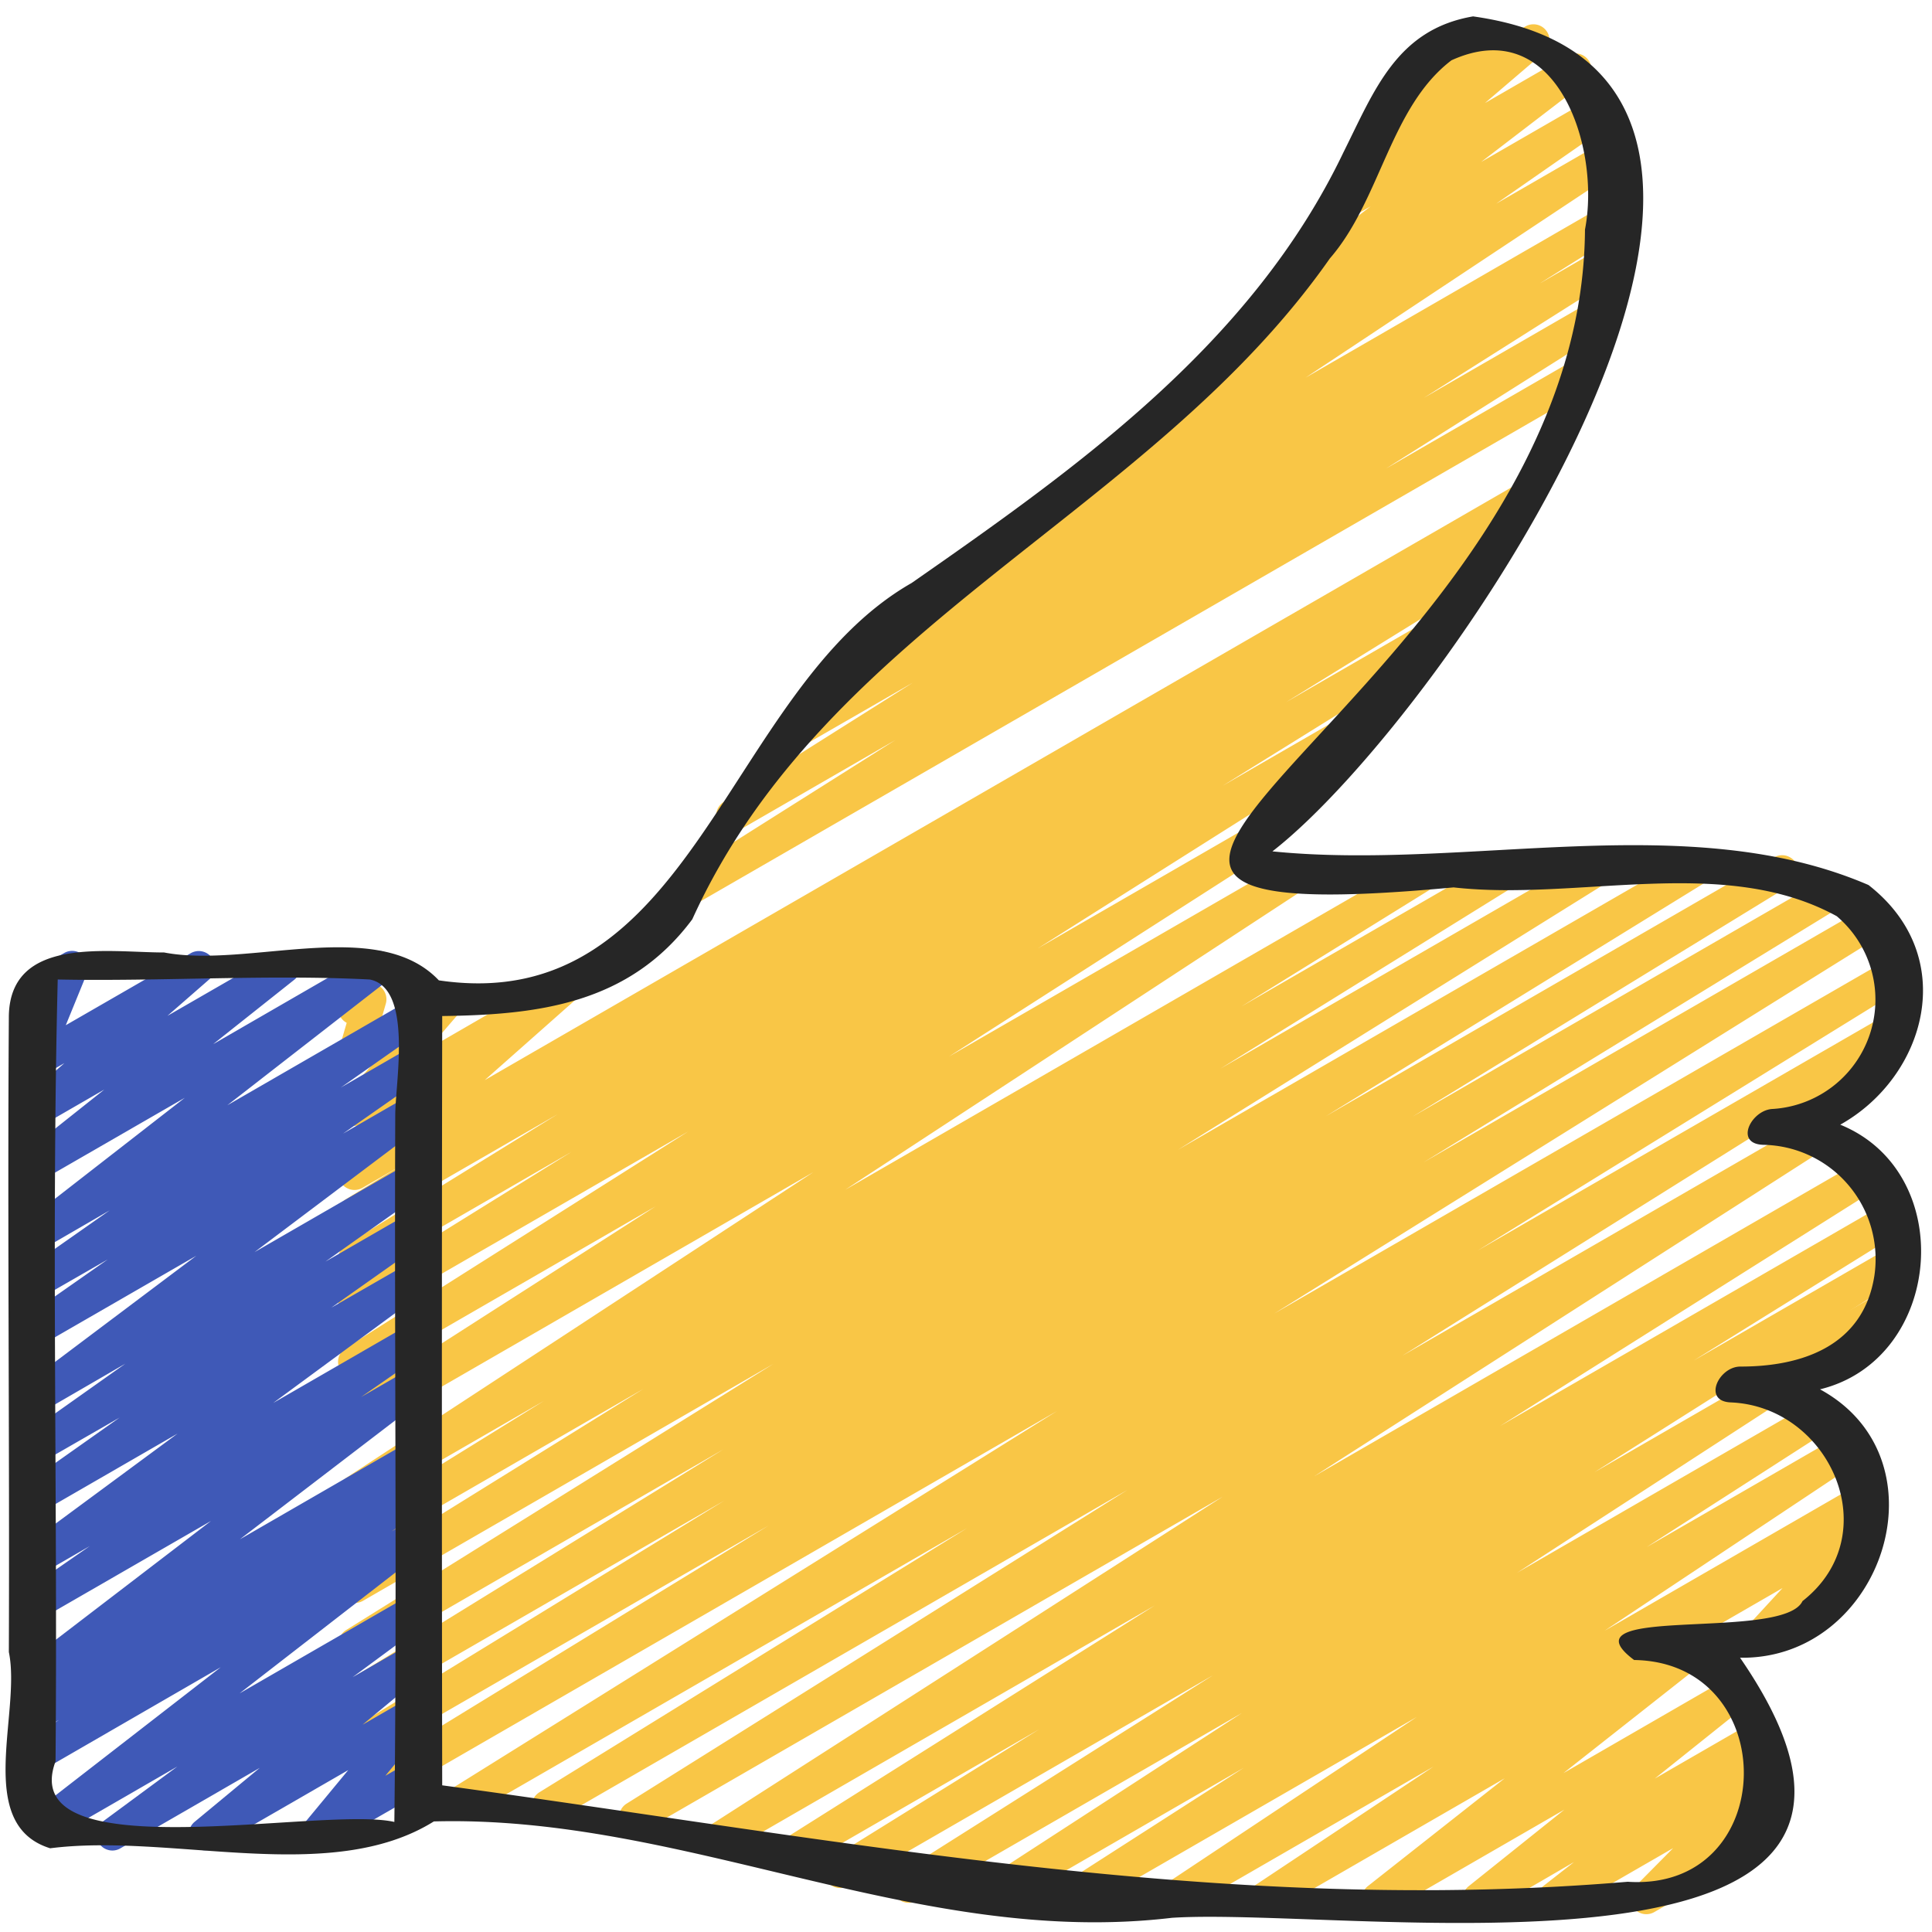
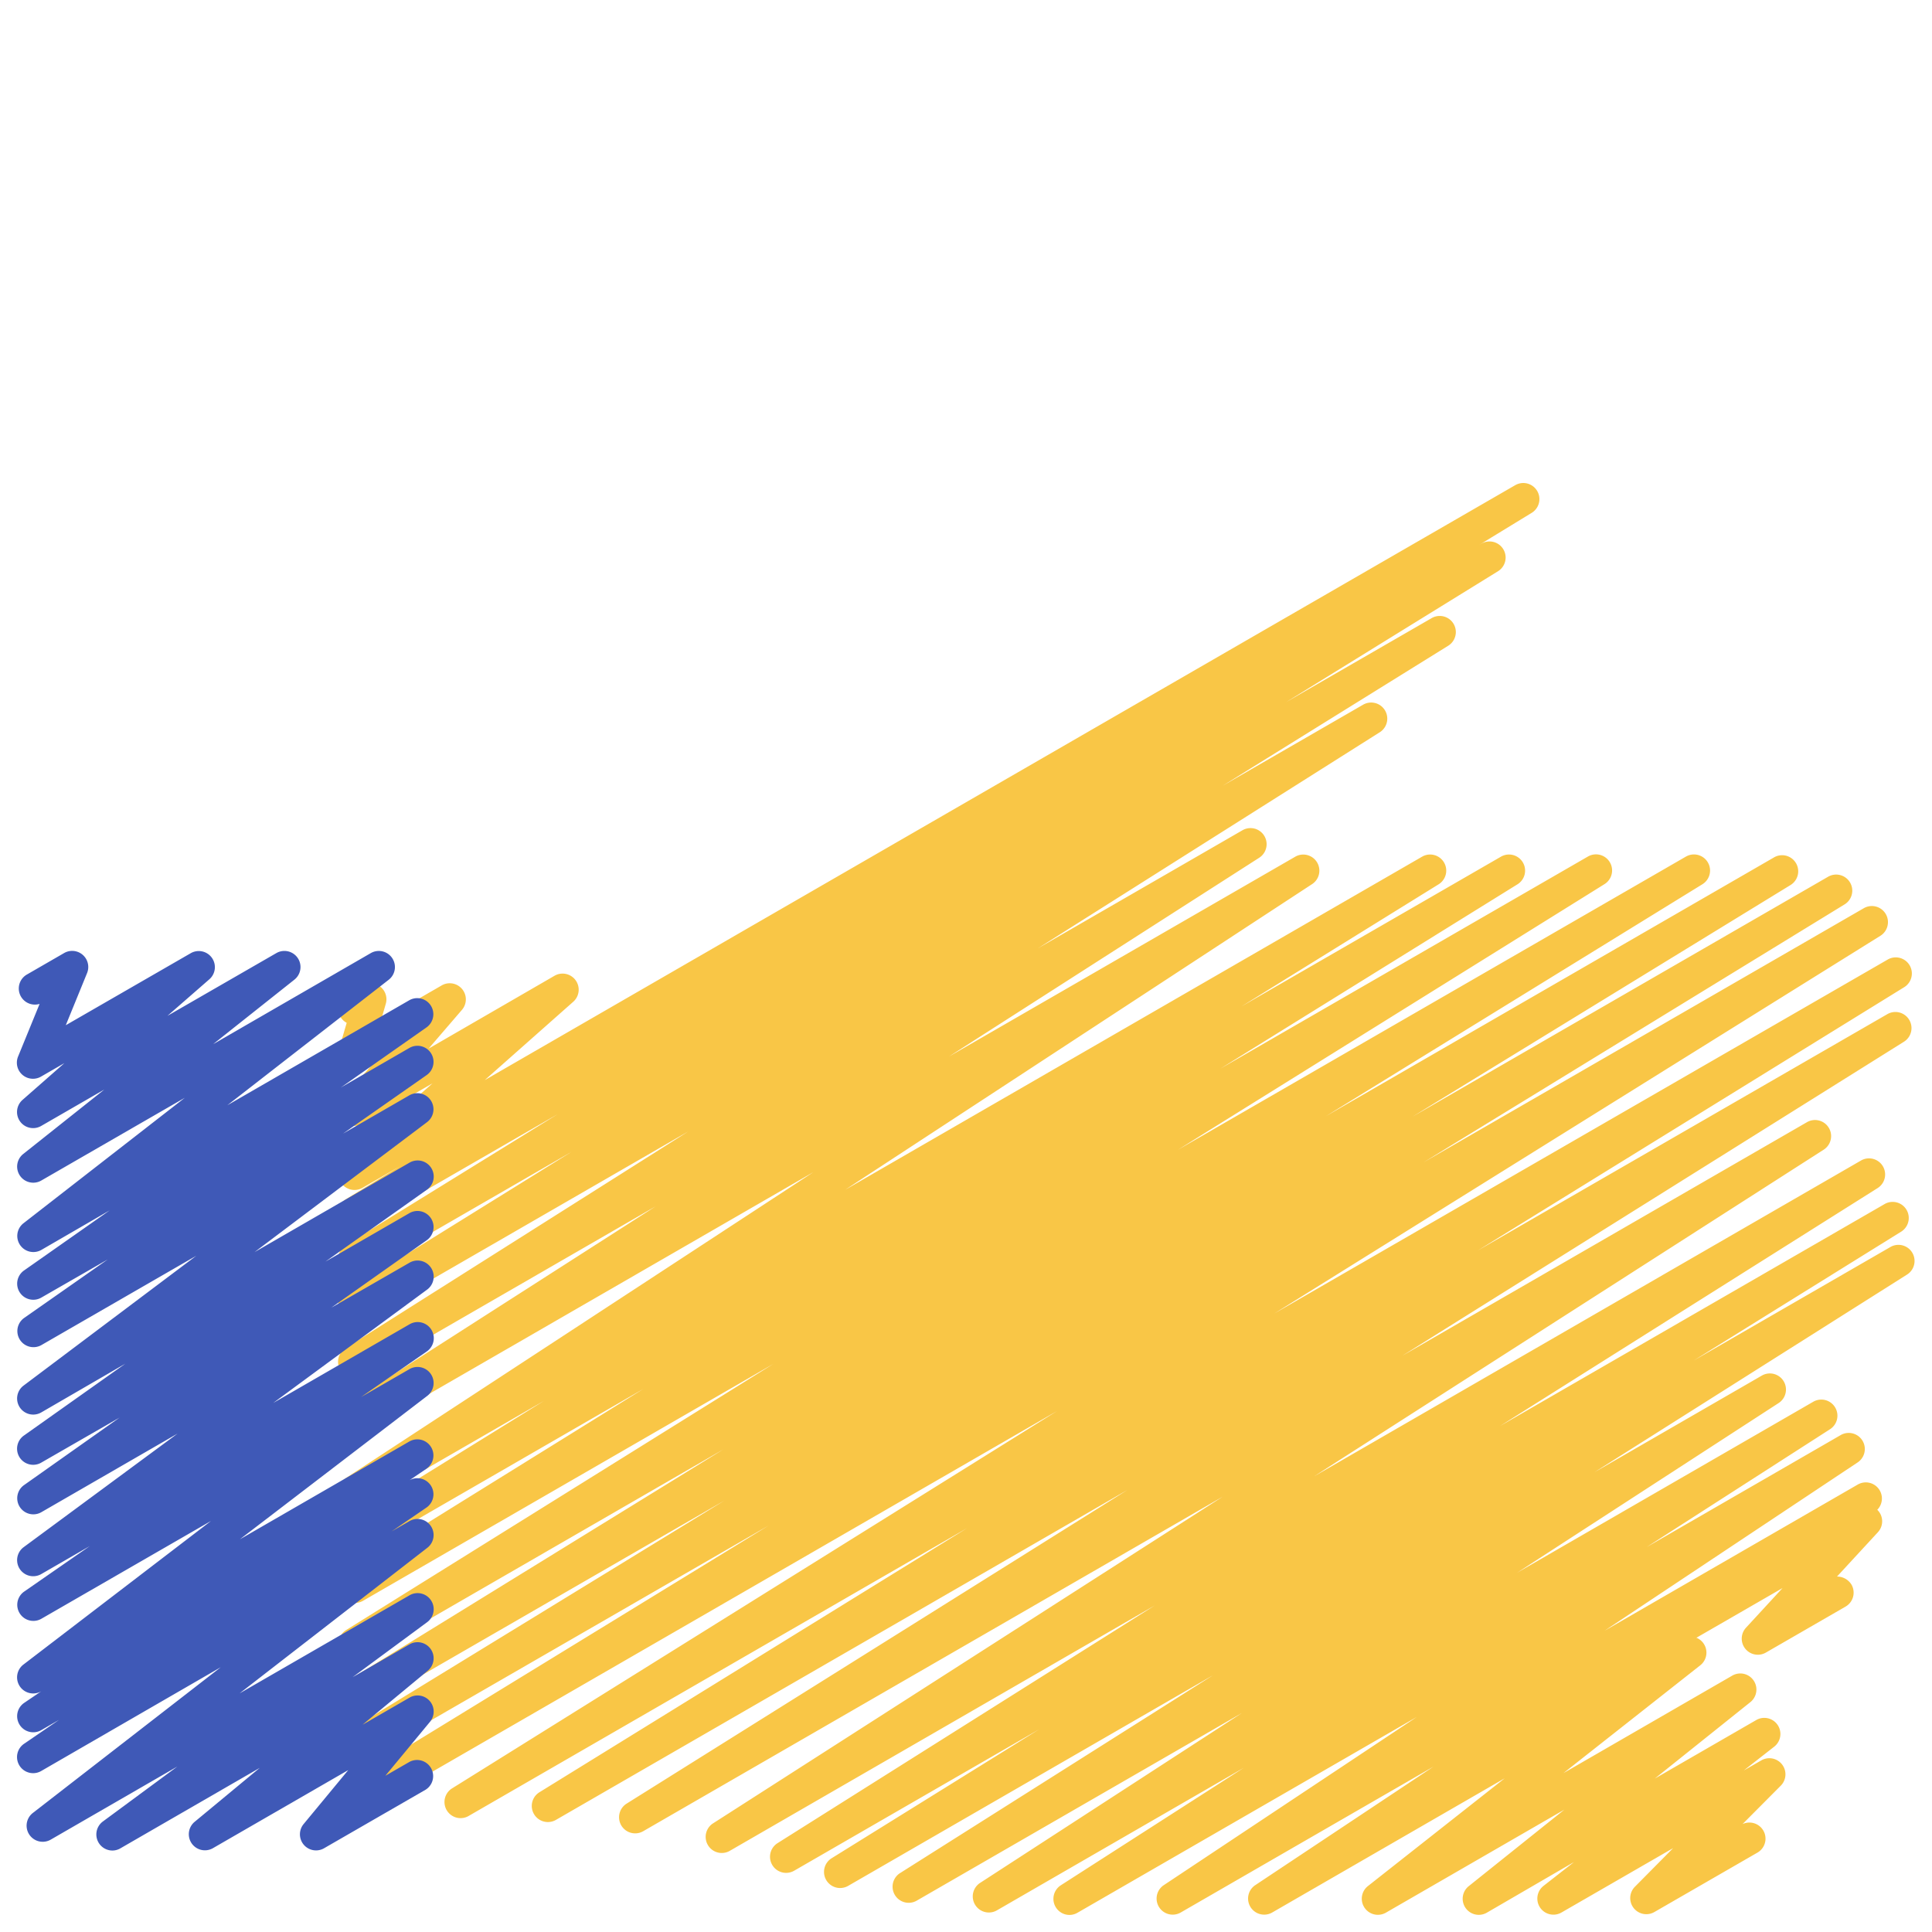
<svg xmlns="http://www.w3.org/2000/svg" id="Icons" height="512" viewBox="0 0 60 60" width="512">
  <g fill="#f9c646">
    <path d="m51.5 51.47a.5.5 0 0 1 -.25-.933l6.455-3.726a.5.5 0 0 1 .617.771l-1.272 1.379a.528.528 0 0 1 .449.25.5.5 0 0 1 -.183.683l-2.478 1.43a.5.5 0 0 1 -.617-.771l1.137-1.234-3.607 2.081a.5.5 0 0 1 -.251.07z" />
-     <path d="m54.5 43.47a.5.5 0 0 1 -.25-.933l4.116-2.376a.5.5 0 1 1 .5.865l-4.115 2.374a.5.5 0 0 1 -.251.07z" />
-     <path d="m55.579 35.424a.5.5 0 0 1 -.25-.933l2.525-1.458a.5.5 0 1 1 .5.865l-2.525 1.458a.5.5 0 0 1 -.25.068z" />
    <path d="m33.216 59.47a.5.5 0 0 1 -.271-.921l5.683-3.649-7.674 4.431a.5.5 0 0 1 -.522-.852l8.135-5.279-10.088 5.821a.5.5 0 0 1 -.518-.856l9.712-6.14-11.341 6.547a.5.5 0 0 1 -.514-.857l6.452-4.008-7.612 4.393a.5.5 0 0 1 -.516-.856l11.728-7.39-13.219 7.633a.5.5 0 0 1 -.519-.853l15.843-10.155-18.005 10.394a.5.5 0 0 1 -.516-.856l15.561-9.746-17.744 10.244a.5.5 0 0 1 -.512-.859l13.278-8.2-15.5 8.95a.5.5 0 0 1 -.514-.856l18.806-11.73-21.549 12.442a.5.5 0 0 1 -.51-.86l13.1-8.025-12.6 7.271a.5.5 0 0 1 -.511-.859l11.741-7.189-11.224 6.479a.5.5 0 0 1 -.512-.858l11.7-7.209-11.19 6.462a.5.5 0 0 1 -.514-.858l13.256-8.258-12.745 7.358a.5.5 0 0 1 -.513-.858l9.222-5.724-8.709 5.028a.5.5 0 0 1 -.514-.857l6.137-3.8-5.625 3.247a.5.5 0 0 1 -.524-.851l14.517-9.5-14 8.081a.5.5 0 0 1 -.52-.854l9.616-6.162-9.1 5.253a.5.5 0 0 1 -.518-.856l10.635-6.725-10.113 5.837a.5.5 0 0 1 -.514-.858l7-4.345-6.488 3.747a.5.5 0 0 1 -.513-.859l6.575-4.06-6.064 3.5a.5.5 0 0 1 -.511-.86l1.68-1.025-1.17.675a.5.5 0 0 1 -.581-.807l2.755-2.438-2.177 1.255a.5.5 0 0 1 -.629-.758l1.039-1.2-.412.237a.5.5 0 0 1 -.731-.572l.246-.842a.51.51 0 0 1 -.2-.193.5.5 0 0 1 .184-.683l.5-.288a.5.5 0 0 1 .559.04.5.5 0 0 1 .171.533l-.15.518 1.888-1.09a.5.5 0 0 1 .629.758l-1.038 1.206 3.917-2.266a.5.5 0 0 1 .581.806l-2.754 2.438 32.006-18.478a.5.5 0 0 1 .51.86l-1.637 1 .087-.05a.5.5 0 0 1 .512.858l-6.594 4.073 4.517-2.607a.5.5 0 0 1 .514.858l-7 4.346 4.373-2.524a.5.5 0 0 1 .517.855l-10.624 6.715 6.348-3.664a.5.5 0 0 1 .52.854l-9.633 6.173 10.765-6.213a.5.5 0 0 1 .524.85l-14.511 9.5 17.925-10.35a.5.5 0 0 1 .514.857l-6.134 3.8 8.069-4.657a.5.5 0 0 1 .514.857l-9.236 5.731 11.415-6.588a.5.5 0 0 1 .515.857l-13.25 8.252 15.782-9.109a.5.5 0 0 1 .513.858l-11.7 7.207 13.914-8.035a.5.5 0 0 1 .512.859l-11.737 7.192 12.918-7.458a.5.5 0 0 1 .511.859l-13.087 8.018 13.685-7.9a.5.5 0 0 1 .514.857l-18.831 11.736 19.062-11a.5.5 0 0 1 .512.858l-13.258 8.187 12.715-7.338a.5.5 0 0 1 .516.857l-15.572 9.748 12.577-7.26a.5.5 0 0 1 .52.853l-15.834 10.15 16.988-9.81a.5.5 0 0 1 .516.856l-11.733 7.394 11.954-6.9a.5.5 0 0 1 .514.857l-6.451 4.008 6.11-3.527a.5.5 0 0 1 .518.855l-9.719 6.145 5.212-3.009a.5.5 0 0 1 .522.852l-8.125 5.272 9.192-5.307a.5.5 0 0 1 .52.854l-5.693 3.659 6.037-3.485a.5.5 0 0 1 .527.848l-7.866 5.232 7.854-4.535a.5.5 0 0 1 .528.849l-5.835 3.881a.5.5 0 0 1 .422.88l-4.249 3.348 5.245-3.029a.5.5 0 0 1 .562.823l-2.97 2.376 3.154-1.82a.5.5 0 0 1 .558.826l-.949.742.555-.319a.5.5 0 0 1 .6.785l-1.194 1.2a.5.5 0 0 1 .462.886l-3.2 1.845a.5.5 0 0 1 -.605-.785l1.188-1.2-3.468 2a.5.5 0 0 1 -.559-.826l.949-.742-2.708 1.573a.5.5 0 0 1 -.563-.823l2.971-2.377-5.543 3.2a.5.5 0 0 1 -.56-.825l4.249-3.348-7.229 4.173a.5.5 0 0 1 -.527-.848l5.545-3.688-7.859 4.536a.5.5 0 0 1 -.527-.848l7.868-5.23-10.534 6.078a.5.5 0 0 1 -.25.07z" />
-     <path d="m21.361 28.143a.5.5 0 0 1 -.266-.923l6.713-4.238-4.808 2.775a.5.5 0 0 1 -.517-.856l5.864-3.7-3.547 2.043a.5.5 0 0 1 -.516-.856l2.687-1.688a.5.5 0 0 1 -.42-.9l10.049-6.654a.5.5 0 0 1 -.378-.9l3.575-2.489a.5.5 0 0 1 -.457-.873l3.226-2.475-.7.4a.5.5 0 0 1 -.579-.809l1.83-1.558-.033.019a.5.5 0 0 1 -.6-.794l.946-.906a.487.487 0 0 1 -.158-.167.5.5 0 0 1 .183-.683l2.222-1.283a.5.5 0 0 1 .595.794l-.107.1 1.207-.7a.5.5 0 0 1 .574.814l-1.829 1.564 2.557-1.475a.5.5 0 0 1 .555.829l-3.229 2.475 3.4-1.961a.5.5 0 0 1 .537.843l-3.472 2.415 3.2-1.847a.5.5 0 0 1 .526.85l-9.646 6.4 9.147-5.282a.5.5 0 0 1 .516.857l-2.4 1.505 1.749-1.009a.5.5 0 0 1 .516.855l-5.852 3.7 5.023-2.9a.5.5 0 0 1 .517.856l-6.725 4.245 5.681-3.28a.5.5 0 0 1 .5.866l-27.606 15.933a.5.5 0 0 1 -.25.068z" />
  </g>
  <path d="m3.492 57.47a.5.5 0 0 1 -.3-.9l2.316-1.709-3.93 2.269a.5.5 0 0 1 -.557-.828l5.834-4.524-5.575 3.222a.5.5 0 0 1 -.532-.846l1.087-.743-.555.321a.5.5 0 0 1 -.53-.847l.532-.361a.5.5 0 0 1 -.553-.831l5.824-4.458-5.273 3.04a.5.5 0 0 1 -.535-.843l2.043-1.417-1.508.87a.5.5 0 0 1 -.547-.835l4.782-3.529-4.235 2.444a.5.5 0 0 1 -.538-.841l2.972-2.1-2.434 1.4a.5.5 0 0 1 -.539-.841l3.152-2.233-2.613 1.515a.5.5 0 0 1 -.551-.832l5.365-4.033-4.814 2.776a.5.5 0 0 1 -.537-.841l2.6-1.82-2.063 1.185a.5.5 0 0 1 -.537-.842l2.663-1.869-2.126 1.231a.5.5 0 0 1 -.556-.827l5.015-3.9-4.459 2.571a.5.5 0 0 1 -.561-.824l2.523-2.005-1.962 1.132a.5.5 0 0 1 -.58-.809l1.3-1.142-.726.419a.5.5 0 0 1 -.713-.622l.669-1.636a.5.5 0 0 1 -.4-.909l1.161-.67a.5.5 0 0 1 .713.622l-.661 1.619 3.885-2.239a.5.5 0 0 1 .579.808l-1.307 1.14 3.381-1.948a.5.5 0 0 1 .562.824l-2.525 2.004 4.9-2.83a.5.5 0 0 1 .557.827l-5.015 3.9 5.657-3.265a.5.5 0 0 1 .537.841l-2.663 1.869 2.126-1.227a.5.5 0 0 1 .537.842l-2.6 1.819 2.059-1.188a.5.5 0 0 1 .551.832l-5.358 4.037 4.814-2.779a.5.5 0 0 1 .539.841l-3.152 2.233 2.613-1.508a.5.5 0 0 1 .538.841l-2.972 2.1 2.434-1.4a.5.5 0 0 1 .547.835l-4.782 3.522 4.235-2.444a.5.5 0 0 1 .535.844l-2.043 1.417 1.508-.87a.5.5 0 0 1 .553.83l-5.824 4.458 5.271-3.043a.5.5 0 0 1 .53.846l-.532.362a.5.5 0 0 1 .532.845l-1.087.744.555-.321a.5.5 0 0 1 .556.828l-5.833 4.523 5.279-3.047a.5.5 0 0 1 .547.835l-2.317 1.71 1.77-1.022a.5.5 0 0 1 .568.818l-2.029 1.68 1.461-.843a.5.5 0 0 1 .635.751l-1.387 1.677.752-.433a.5.5 0 0 1 .5.865l-3.157 1.82a.5.5 0 0 1 -.635-.751l1.387-1.677-4.208 2.428a.5.5 0 0 1 -.568-.817l2.028-1.68-4.325 2.497a.493.493 0 0 1 -.25.07z" fill="#3f59b7" />
-   <path d="m.275 51.306c.392 1.888-1.088 5.356 1.283 6.094 3.78-.483 8.69 1.178 11.916-.834 7.826-.212 15.011 3.934 22.926 2.993 5.647-.36 25.122 2.787 17.639-8.077 4.421.071 6.489-6.154 2.483-8.335 3.822-.934 4.3-6.725.629-8.219 2.647-1.478 3.741-5.208.877-7.443-5.607-2.418-12.474-.436-18.512-1.045 5.456-4.24 18.927-24.151 6.232-25.931-2.373.405-3.067 2.305-4.025 4.22-2.83 5.918-8.181 9.733-13.411 13.376-5.8 3.314-6.756 13.512-14.683 12.341-1.9-2.006-5.925-.364-8.532-.866-1.746 0-4.77-.521-4.822 1.963-.045 6.586.025 13.176 0 19.763zm21.225-22.757c4.167-9.186 14.227-12.565 19.8-20.523 1.575-1.811 1.87-4.7 3.776-6.153 3.263-1.486 4.644 2.7 4.147 5.256-.091 14.324-21.815 22.084-4.081 20.43 3.89.436 8.39-1.031 11.9.894a3.4 3.4 0 0 1 -1.993 5.987c-.655.027-1.2 1.076-.3 1.113a3.549 3.549 0 0 1 3.462 4.064c-.34 2.178-2.239 2.824-4.162 2.823-.674 0-1.184 1.077-.3 1.113 3.085.126 4.866 4.106 2.229 6.171-.591 1.263-7.555.087-5.229 1.829 4.618.07 4.532 7.2-.2 6.887-12.573 1.06-24.542-1.328-36.816-2.995q-.02-11.946 0-23.891c2.967-.037 5.809-.371 7.767-3.005zm-19.707 1.87c3.177.065 6.516-.162 9.689 0 1.349.266.793 3.2.793 4.209-.03 7.3.057 14.692-.028 21.954-2.247-.511-11.796 1.563-10.522-1.882.069-8.075-.131-16.256.068-24.281z" fill="#262626" />
</svg>